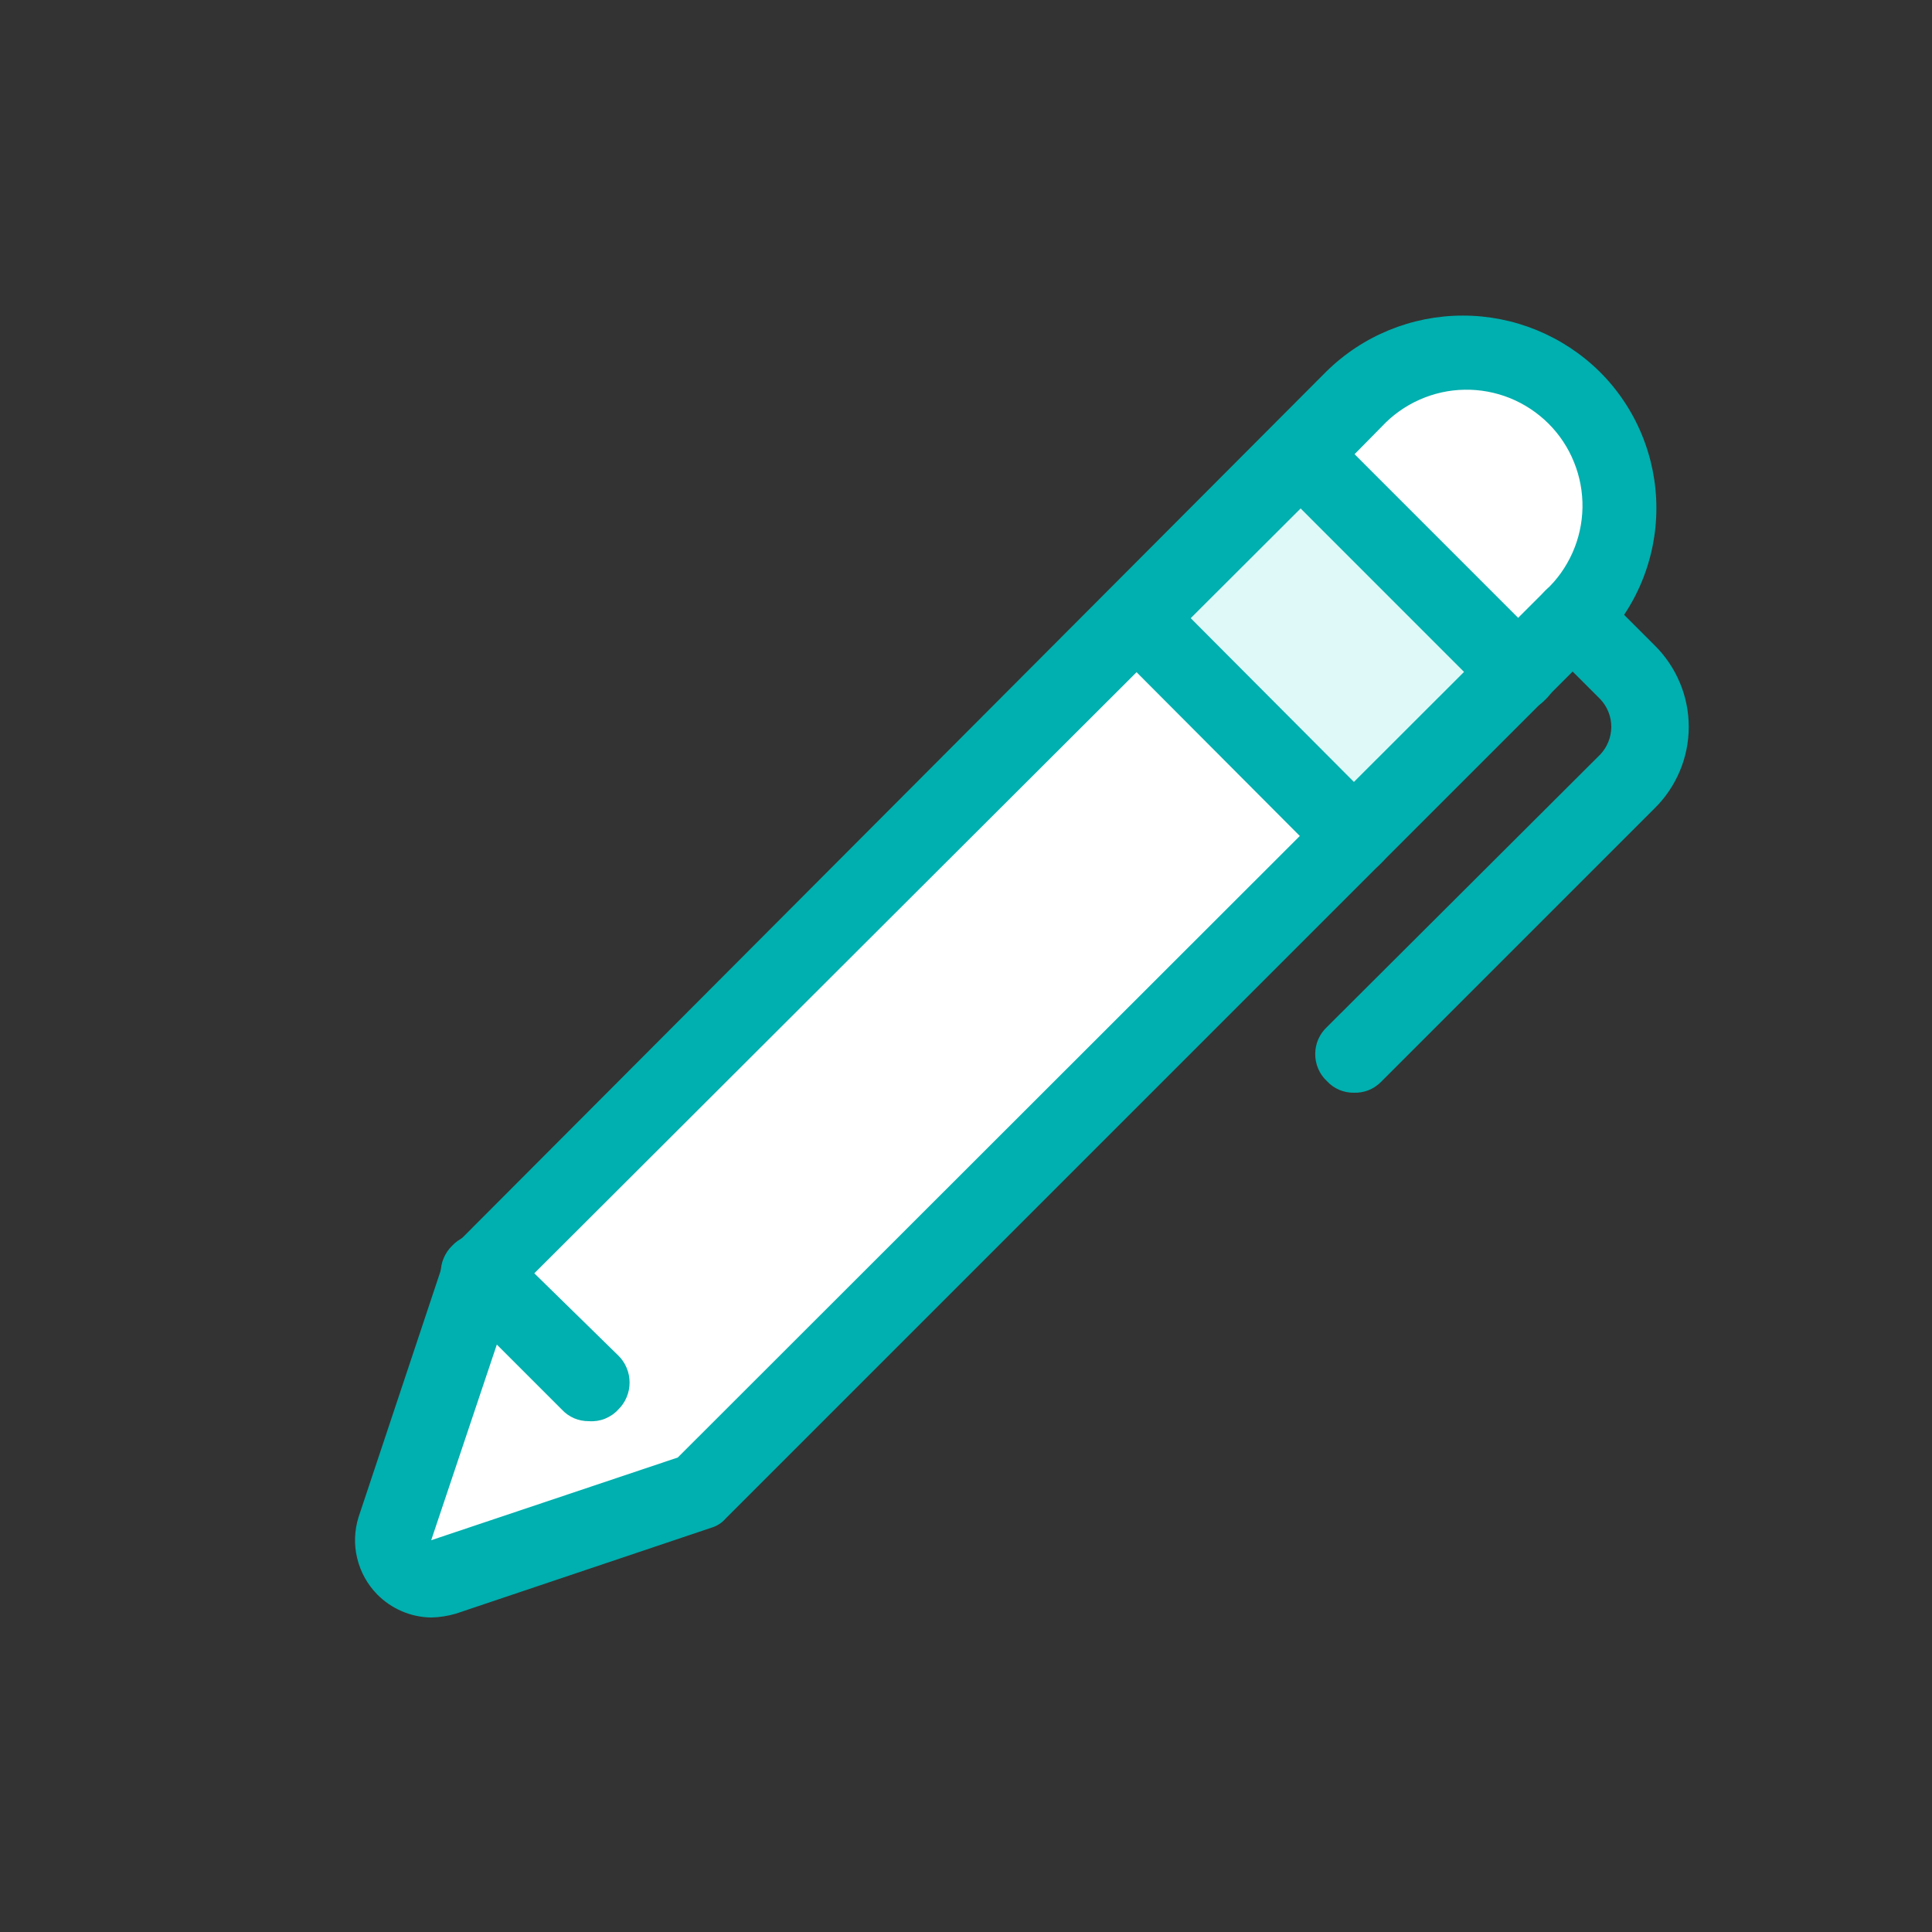
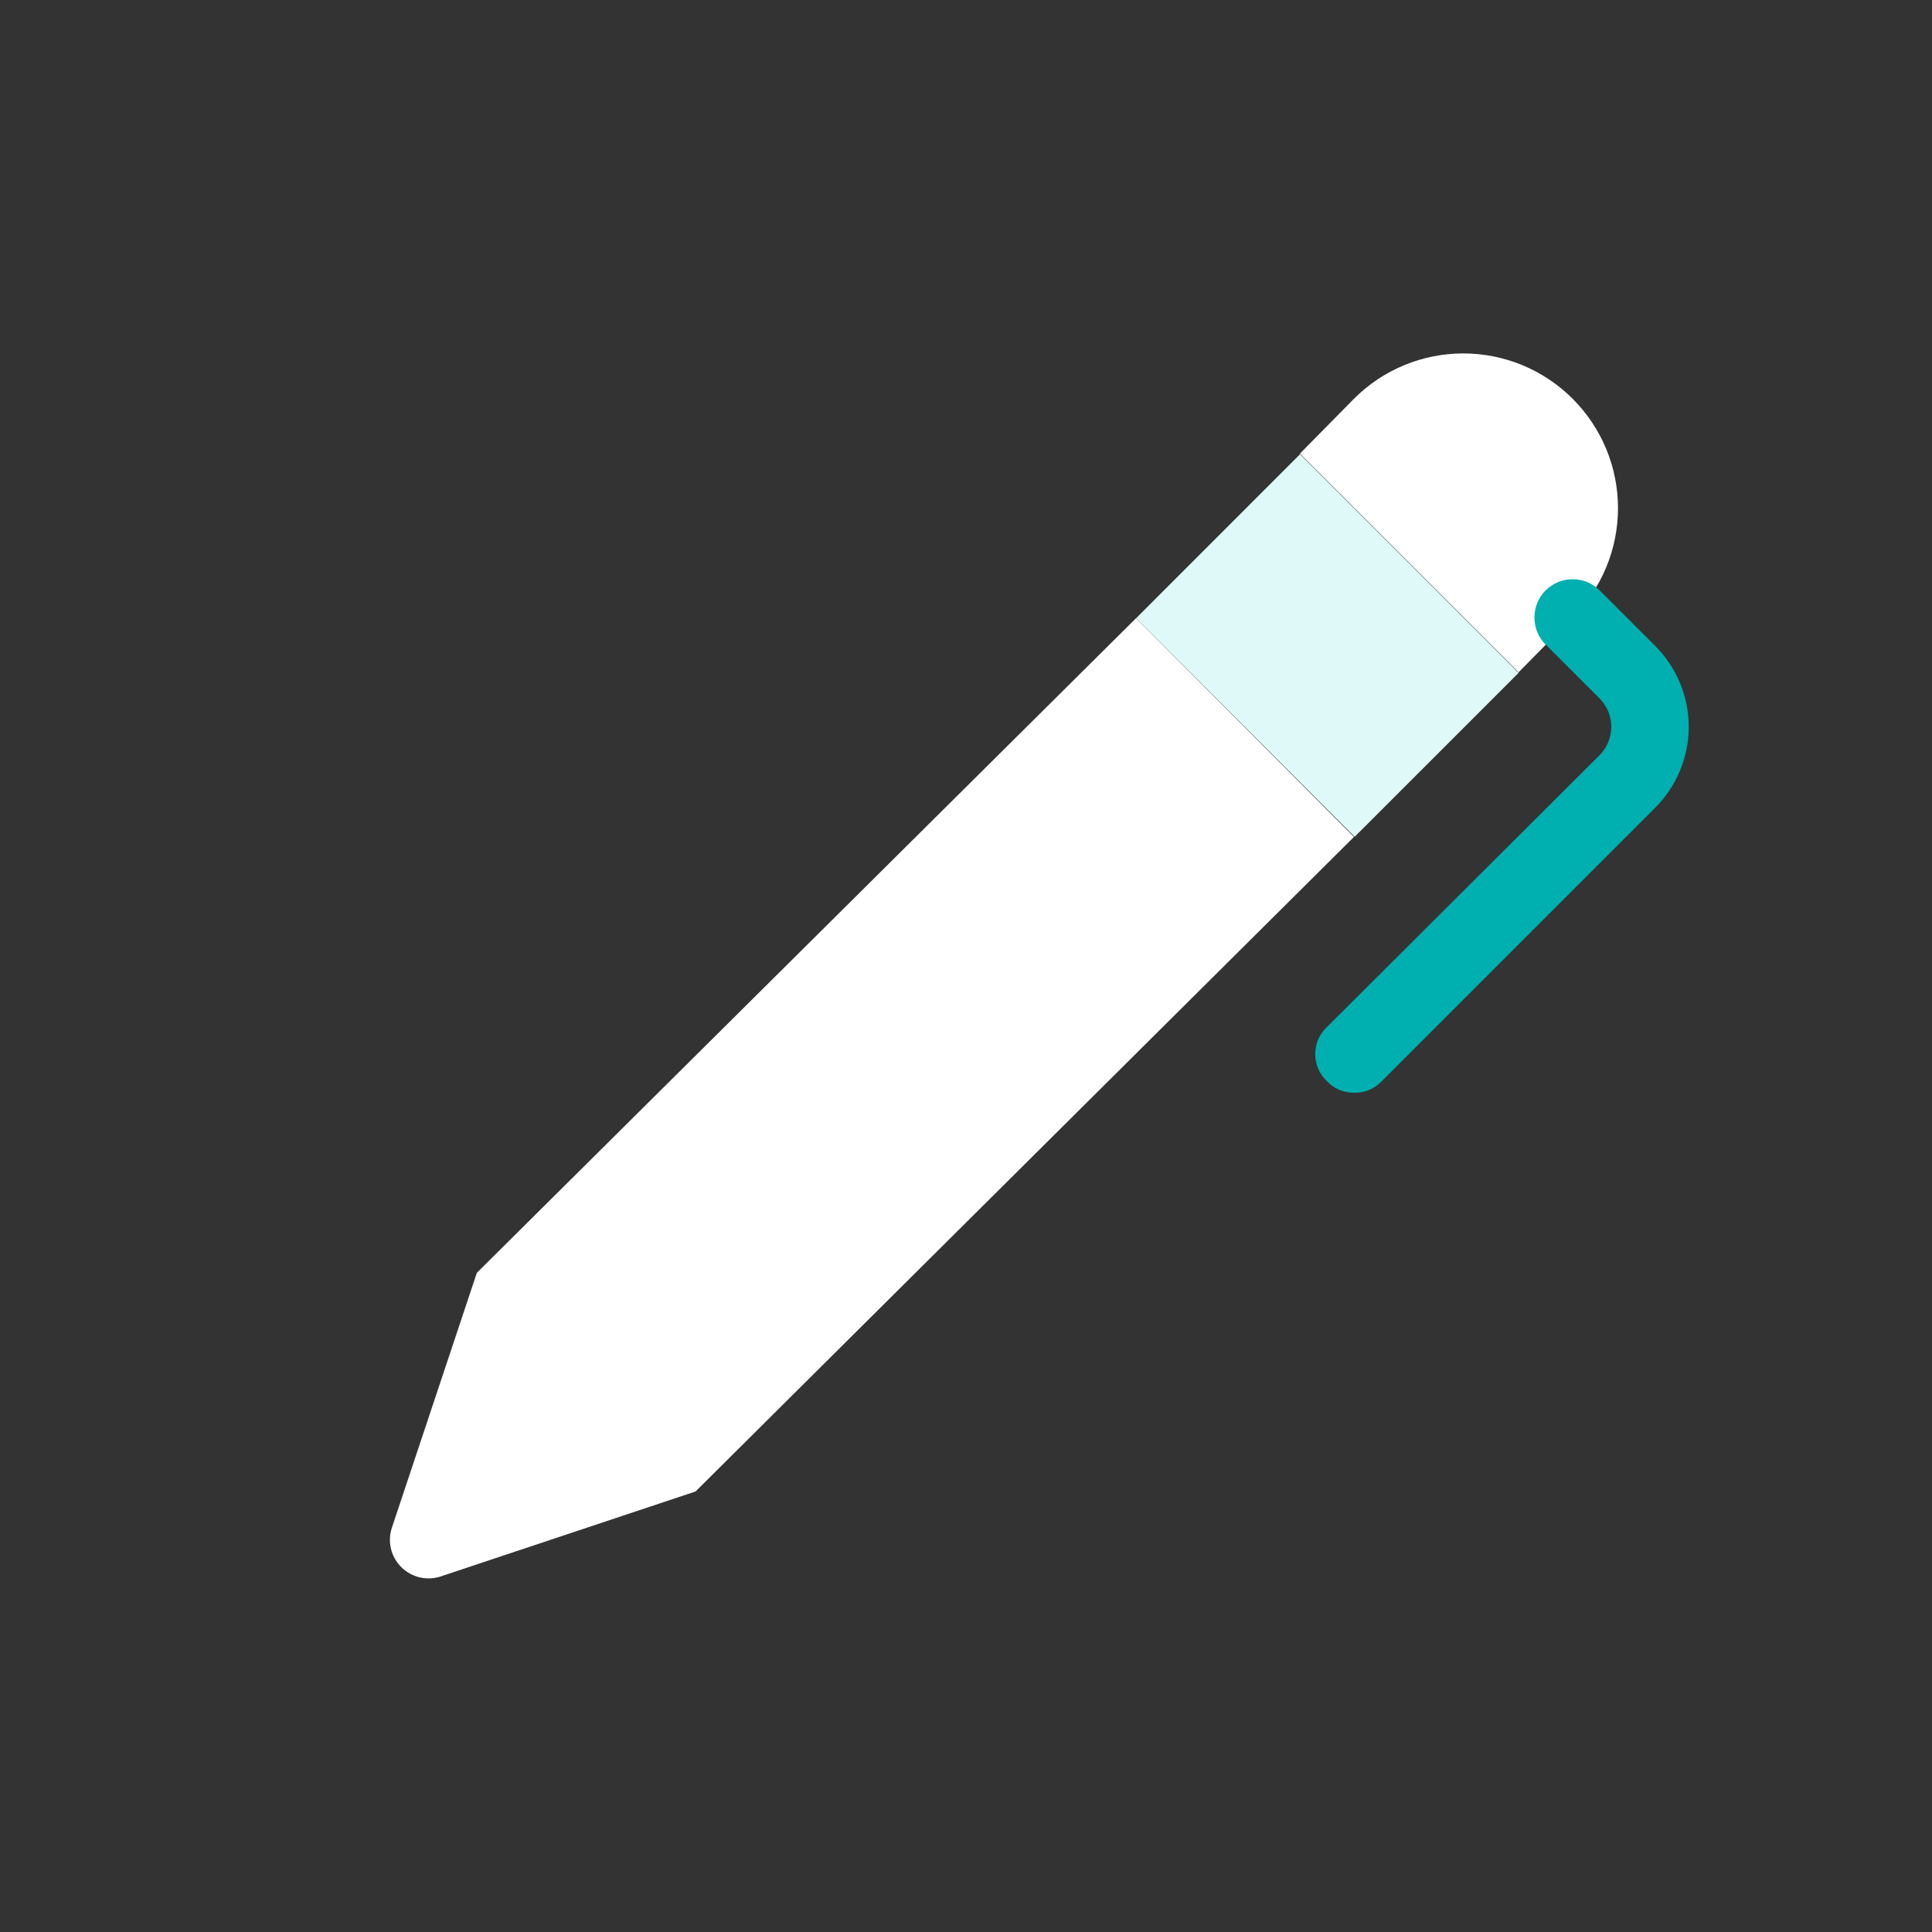
<svg xmlns="http://www.w3.org/2000/svg" width="32" height="32" viewBox="0 0 32 32" fill="none">
  <rect x="0" y="0" width="32" height="32" fill="#333333" stroke="none" />
  <path d="M21.532 7.524L18.817 10.24L22.437 13.86L25.153 11.145L21.532 7.524Z" fill="#DEF9F7" />
  <path d="M26.048 6.605C26.286 6.843 26.475 7.125 26.604 7.436C26.733 7.746 26.799 8.08 26.799 8.416C26.799 8.752 26.733 9.086 26.604 9.396C26.475 9.707 26.286 9.989 26.048 10.227L25.152 11.136L21.53 7.514L22.426 6.605C22.663 6.367 22.946 6.178 23.256 6.049C23.567 5.92 23.9 5.854 24.237 5.854C24.573 5.854 24.906 5.92 25.217 6.049C25.528 6.178 25.81 6.367 26.048 6.605ZM11.52 24.704L7.296 26.112C7.184 26.148 7.064 26.153 6.949 26.126C6.834 26.098 6.729 26.039 6.646 25.956C6.562 25.872 6.503 25.767 6.476 25.653C6.448 25.538 6.453 25.418 6.49 25.306L7.898 21.082L18.816 10.24L22.426 13.862L11.52 24.704Z" fill="white" />
-   <path d="M7.142 26.791C6.805 26.786 6.483 26.648 6.246 26.407C6.084 26.241 5.97 26.035 5.916 25.809C5.861 25.584 5.87 25.348 5.939 25.127L7.347 20.902C7.373 20.808 7.427 20.724 7.501 20.659L21.965 6.157C22.568 5.561 23.382 5.227 24.23 5.227C25.078 5.227 25.892 5.561 26.496 6.157C26.794 6.453 27.03 6.805 27.191 7.193C27.352 7.581 27.435 7.996 27.435 8.416C27.435 8.836 27.352 9.252 27.191 9.639C27.03 10.027 26.794 10.379 26.496 10.675L22.873 14.298L12.019 25.152C11.955 25.226 11.87 25.279 11.776 25.306L7.552 26.727C7.419 26.766 7.281 26.788 7.142 26.791ZM8.512 21.427L7.142 25.511L11.226 24.141L25.6 9.779C25.789 9.604 25.94 9.392 26.045 9.156C26.15 8.921 26.206 8.666 26.211 8.408C26.215 8.151 26.168 7.895 26.071 7.656C25.975 7.416 25.831 7.199 25.649 7.017C25.466 6.835 25.249 6.691 25.01 6.594C24.771 6.498 24.515 6.45 24.257 6.455C23.999 6.459 23.745 6.516 23.51 6.621C23.274 6.726 23.062 6.877 22.886 7.066L22.003 7.962L8.512 21.427Z" fill="#00AFAF" />
  <path d="M22.426 18.099C22.342 18.1 22.259 18.084 22.181 18.051C22.104 18.018 22.035 17.969 21.978 17.907C21.916 17.85 21.868 17.78 21.834 17.703C21.801 17.626 21.784 17.543 21.784 17.459C21.784 17.375 21.801 17.292 21.834 17.215C21.868 17.138 21.916 17.069 21.978 17.011L26.509 12.493C26.622 12.371 26.686 12.211 26.688 12.045C26.69 11.874 26.625 11.709 26.509 11.584L25.6 10.675C25.541 10.617 25.494 10.547 25.463 10.47C25.431 10.393 25.415 10.31 25.415 10.227C25.415 10.144 25.431 10.062 25.463 9.985C25.494 9.908 25.541 9.838 25.6 9.779C25.659 9.72 25.729 9.674 25.806 9.642C25.882 9.61 25.965 9.594 26.048 9.594C26.131 9.594 26.214 9.61 26.291 9.642C26.367 9.674 26.437 9.72 26.496 9.779L27.405 10.688C27.584 10.864 27.726 11.075 27.823 11.306C27.921 11.538 27.971 11.787 27.971 12.039C27.971 12.29 27.921 12.539 27.823 12.771C27.726 13.002 27.584 13.213 27.405 13.389L22.874 17.92C22.815 17.979 22.745 18.026 22.668 18.057C22.591 18.087 22.509 18.102 22.426 18.099Z" fill="#00AFAF" />
-   <path d="M25.152 11.776C25.068 11.777 24.985 11.76 24.908 11.727C24.831 11.694 24.761 11.645 24.704 11.584L21.082 7.961C21.023 7.903 20.976 7.833 20.944 7.756C20.913 7.679 20.896 7.597 20.896 7.513C20.896 7.43 20.913 7.348 20.944 7.271C20.976 7.194 21.023 7.124 21.082 7.065C21.14 7.007 21.21 6.96 21.287 6.928C21.364 6.896 21.447 6.88 21.53 6.88C21.613 6.88 21.695 6.896 21.772 6.928C21.849 6.96 21.919 7.007 21.978 7.065L25.6 10.688C25.661 10.745 25.71 10.815 25.743 10.892C25.777 10.969 25.794 11.052 25.794 11.136C25.794 11.22 25.777 11.303 25.743 11.38C25.71 11.457 25.661 11.526 25.6 11.584C25.543 11.645 25.474 11.694 25.396 11.727C25.319 11.76 25.236 11.777 25.152 11.776ZM22.426 14.489C22.342 14.491 22.259 14.474 22.181 14.441C22.104 14.408 22.035 14.359 21.978 14.297L18.368 10.675C18.309 10.616 18.263 10.546 18.231 10.47C18.199 10.393 18.183 10.31 18.183 10.227C18.183 10.144 18.199 10.062 18.231 9.985C18.263 9.908 18.309 9.838 18.368 9.779C18.427 9.72 18.497 9.674 18.574 9.642C18.651 9.61 18.733 9.593 18.816 9.593C18.899 9.593 18.982 9.61 19.058 9.642C19.135 9.674 19.205 9.72 19.264 9.779L22.874 13.402C22.935 13.459 22.984 13.528 23.017 13.605C23.05 13.682 23.068 13.765 23.068 13.85C23.068 13.933 23.05 14.017 23.017 14.094C22.984 14.171 22.935 14.24 22.874 14.297C22.817 14.359 22.747 14.408 22.67 14.441C22.593 14.474 22.51 14.491 22.426 14.489ZM9.754 23.539C9.67 23.54 9.586 23.523 9.509 23.491C9.432 23.457 9.363 23.409 9.306 23.347L7.488 21.529C7.428 21.471 7.381 21.401 7.349 21.324C7.316 21.247 7.3 21.165 7.3 21.081C7.3 20.998 7.316 20.915 7.349 20.838C7.381 20.762 7.428 20.692 7.488 20.634C7.546 20.572 7.615 20.523 7.692 20.49C7.769 20.457 7.852 20.439 7.936 20.439C8.02 20.439 8.103 20.457 8.18 20.49C8.257 20.523 8.327 20.572 8.384 20.634L10.24 22.451C10.3 22.509 10.347 22.579 10.379 22.656C10.412 22.733 10.428 22.816 10.428 22.899C10.428 22.983 10.412 23.065 10.379 23.142C10.347 23.219 10.3 23.289 10.24 23.347C10.179 23.414 10.103 23.465 10.019 23.499C9.935 23.532 9.844 23.546 9.754 23.539Z" fill="#00AFAF" />
</svg>